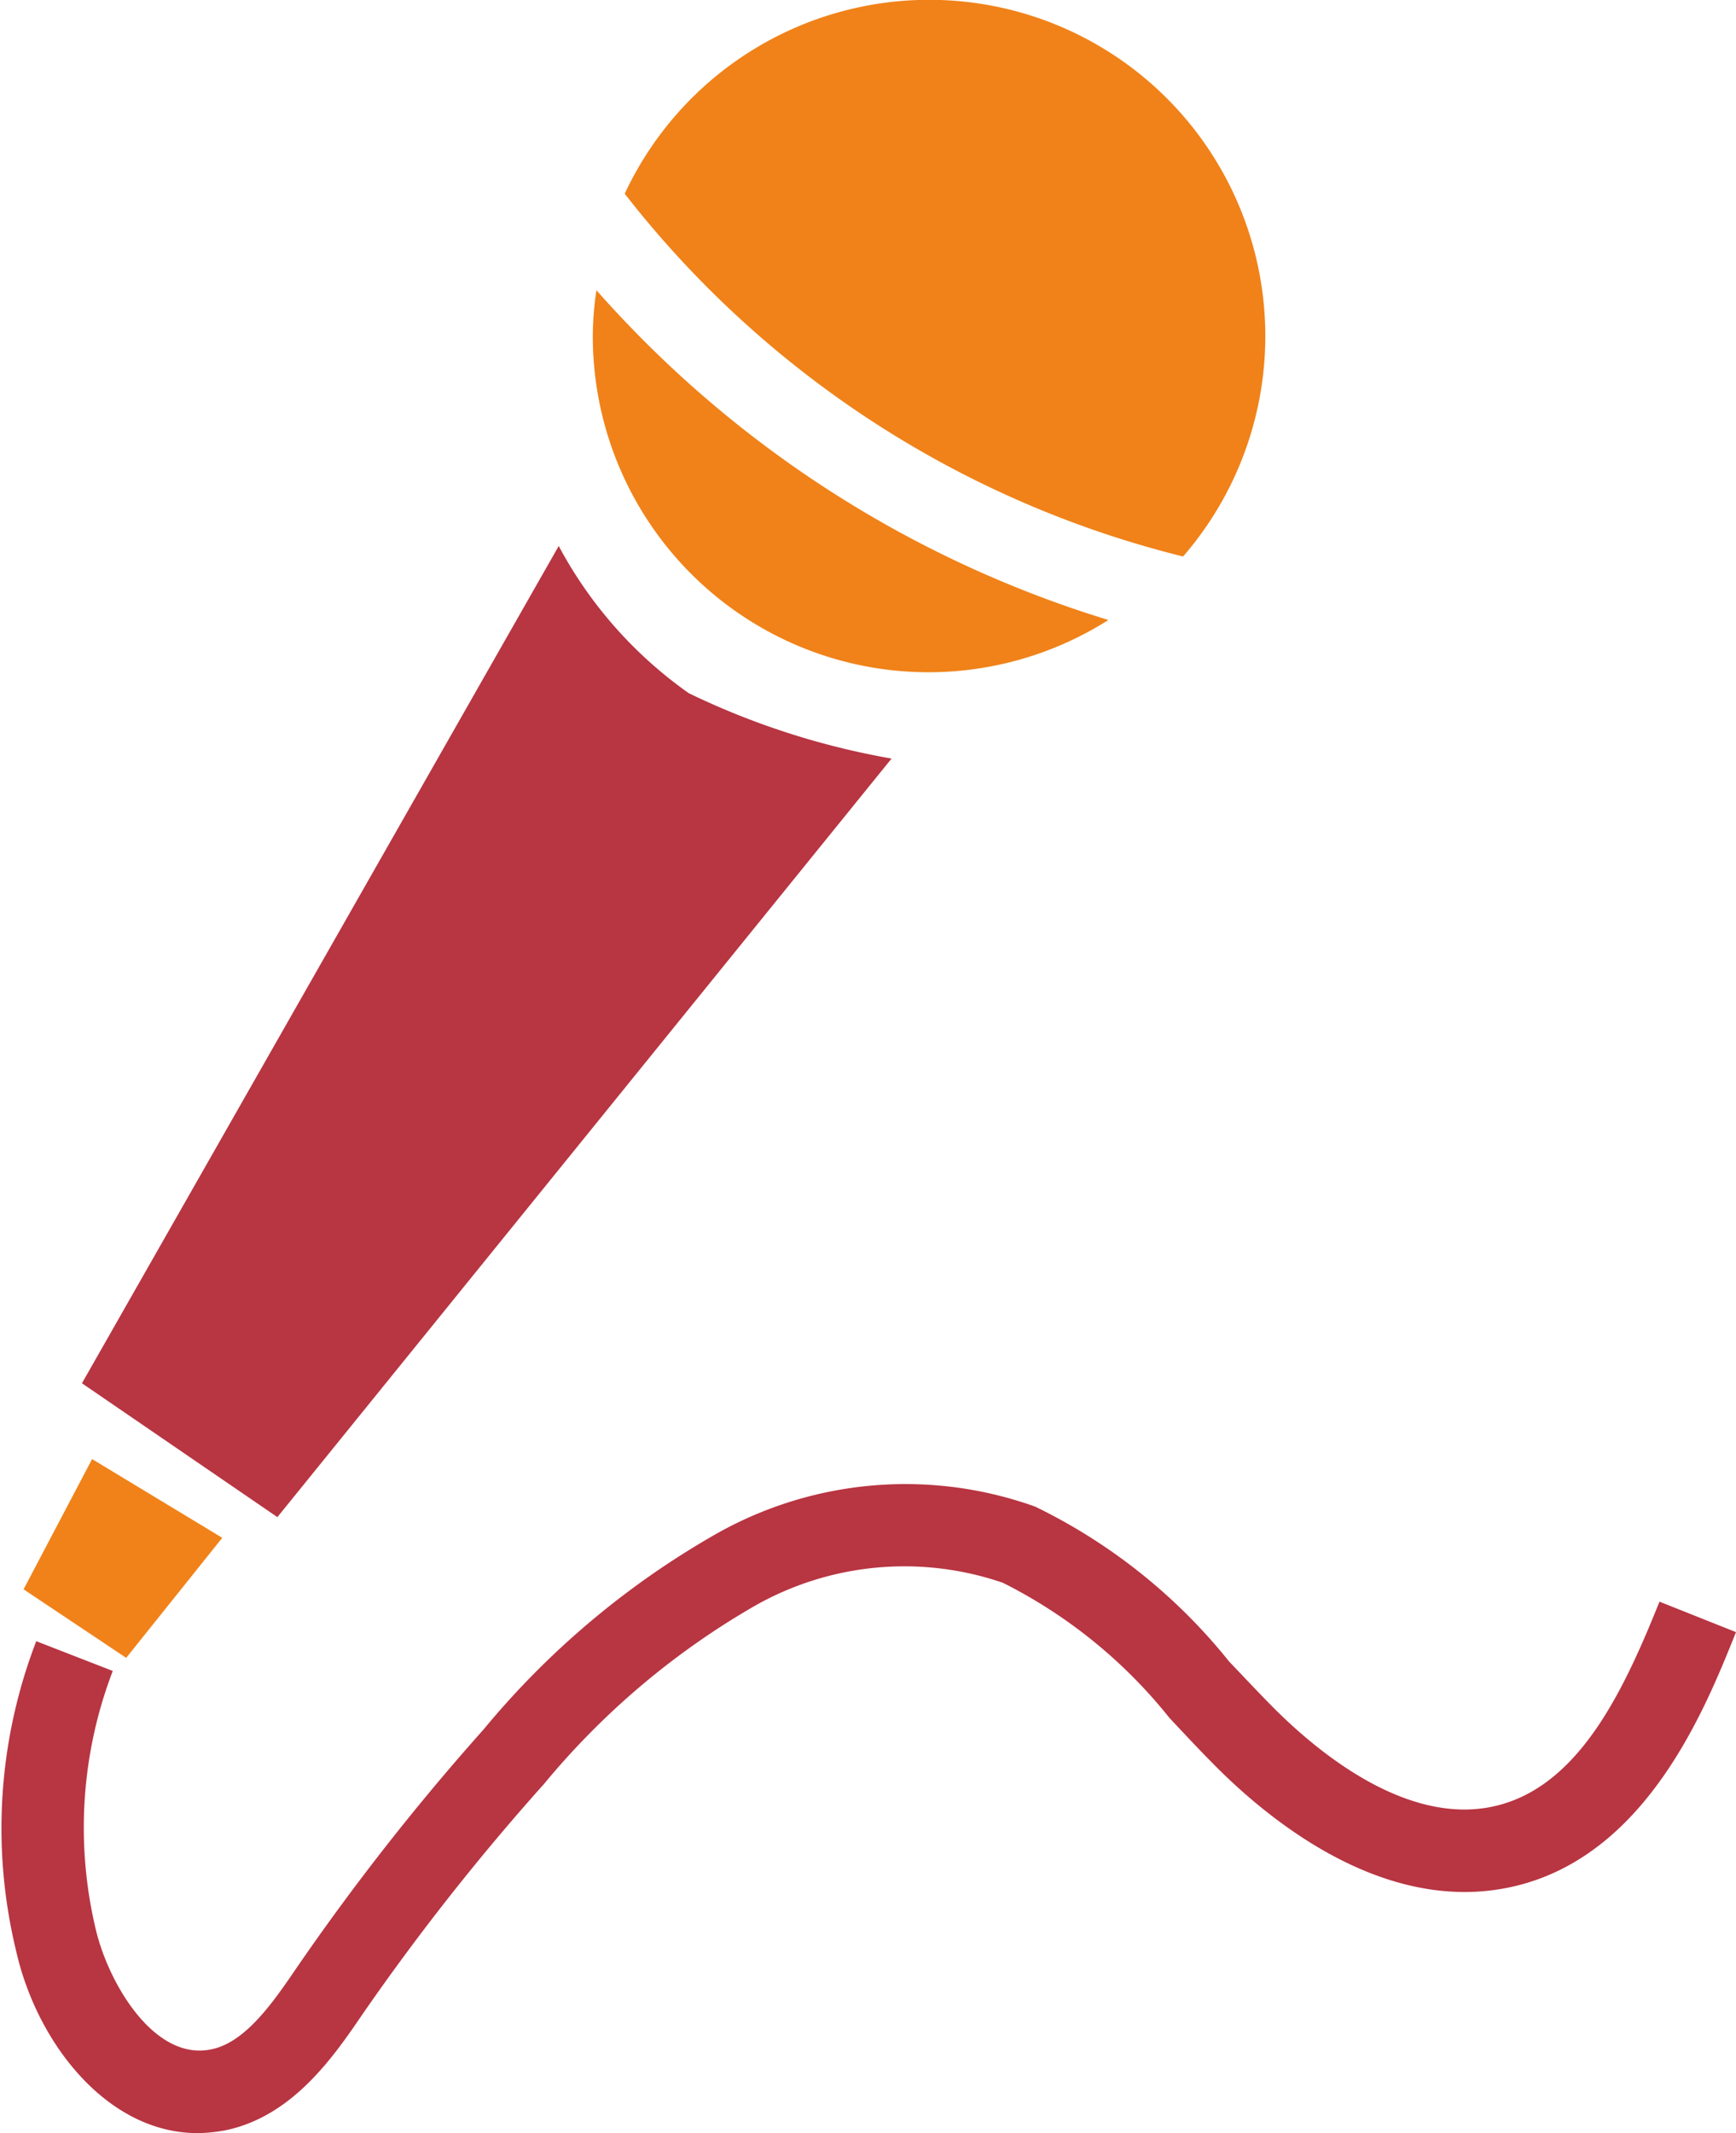
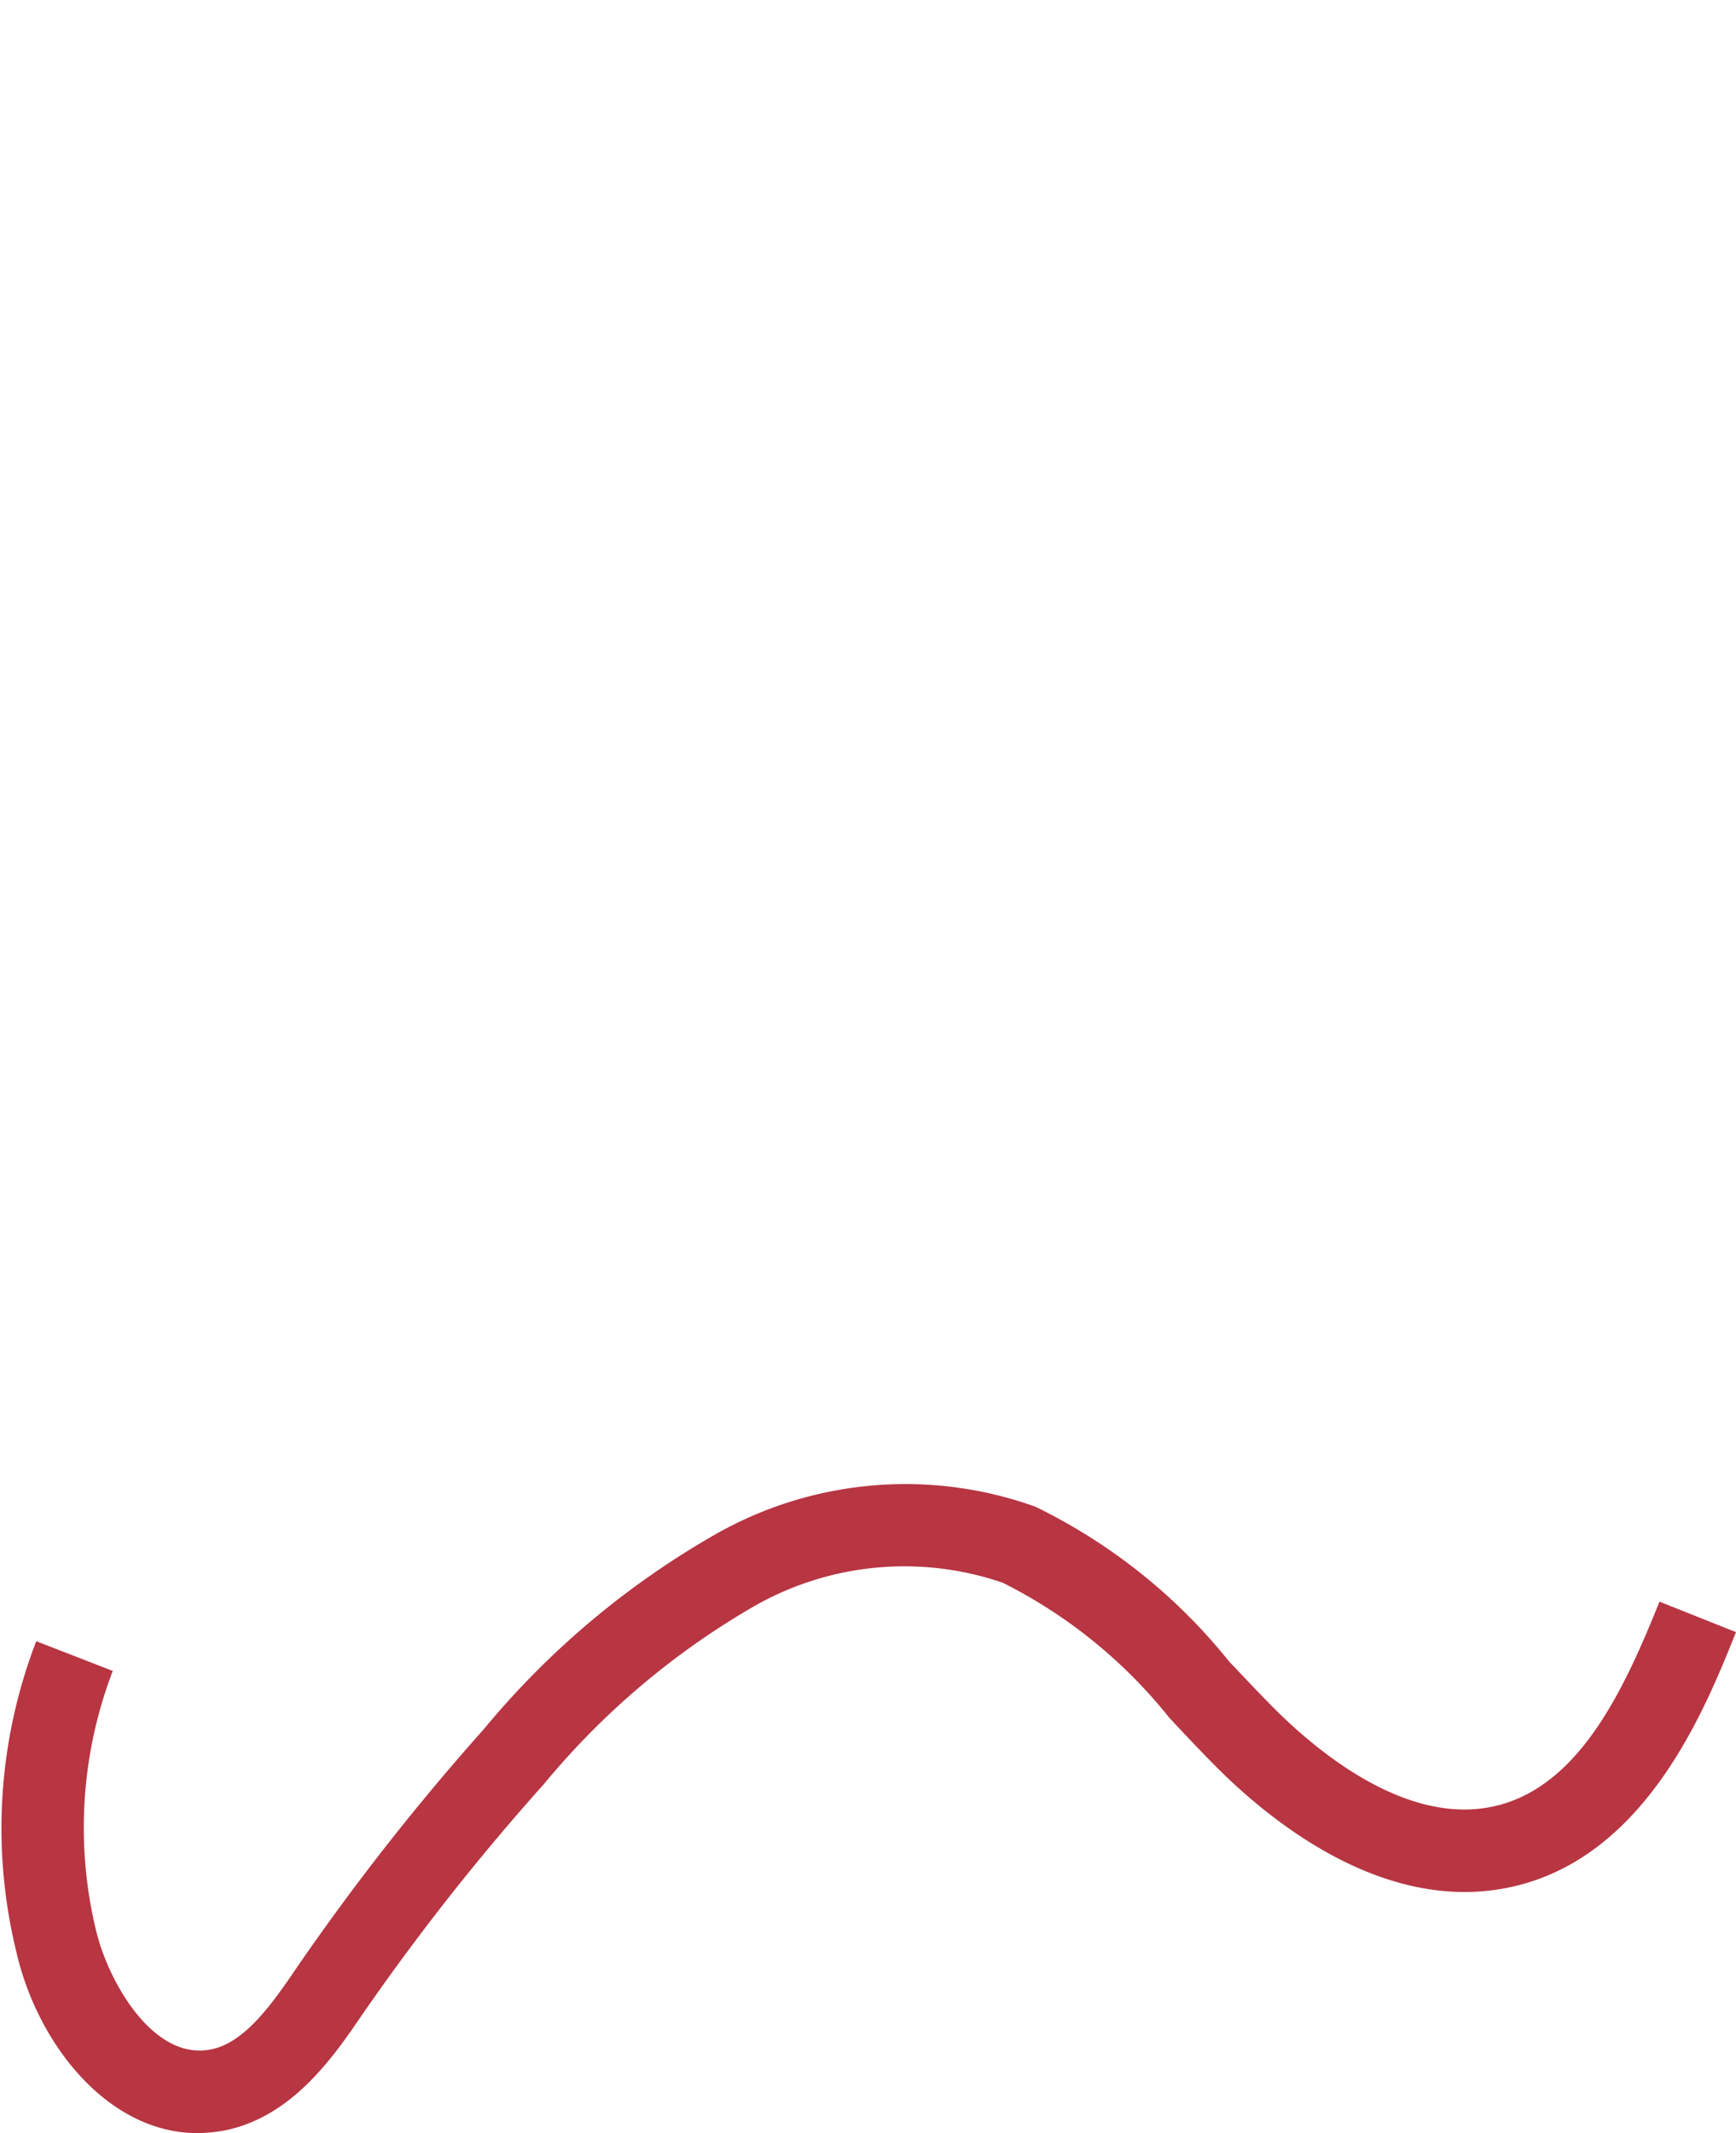
<svg xmlns="http://www.w3.org/2000/svg" viewBox="0 0 47.88 58.8">
  <defs>
    <style>.cls-1{fill:#b83542;}.cls-2{fill:#f08219;}</style>
  </defs>
  <title>conferences</title>
  <g id="Calque_2" data-name="Calque 2">
-     <path class="cls-1" d="M2.26,38.13,15.41,15.05A11.71,11.71,0,0,0,19,19.11a21.24,21.24,0,0,0,5.59,1.8L7.65,41.82Z" />
-     <polygon class="cls-2" points="2.54 40.22 6.13 42.39 3.48 45.7 0.65 43.81 2.54 40.22" />
-     <path class="cls-2" d="M16.45,8a8.66,8.66,0,0,0-.1,1.25,9.26,9.26,0,0,0,14.22,7.84A30.84,30.84,0,0,1,16.45,8Z" />
-     <path class="cls-2" d="M32.63,15.34a9.27,9.27,0,1,0-15.4-10A28.07,28.07,0,0,0,32.63,15.34Z" />
    <path class="cls-1" d="M5.45,58.8c-2.48,0-4.42-2.46-5-5A14.34,14.34,0,0,1,1,45.24l2.11.82a12.08,12.08,0,0,0-.46,7.16c.37,1.51,1.63,3.6,3.18,3.27.94-.19,1.7-1.29,2.36-2.26a66.33,66.33,0,0,1,5.15-6.56,23.21,23.21,0,0,1,6.47-5.42,10.61,10.61,0,0,1,8.74-.72A15.56,15.56,0,0,1,33.9,45.8c.43.45.85.9,1.28,1.33,1.29,1.28,3.82,3.32,6.26,2.6,2.19-.64,3.38-3.22,4.33-5.58l2.11.84c-.83,2.07-2.37,5.91-5.79,6.92-3.58,1.05-6.87-1.54-8.51-3.17-.45-.45-.89-.92-1.33-1.39a13.77,13.77,0,0,0-4.59-3.72,8.36,8.36,0,0,0-6.85.64A21.39,21.39,0,0,0,15,49.18a64.79,64.79,0,0,0-5,6.34c-.81,1.19-1.93,2.81-3.77,3.2A4.43,4.43,0,0,1,5.45,58.8Z" />
  </g>
</svg>